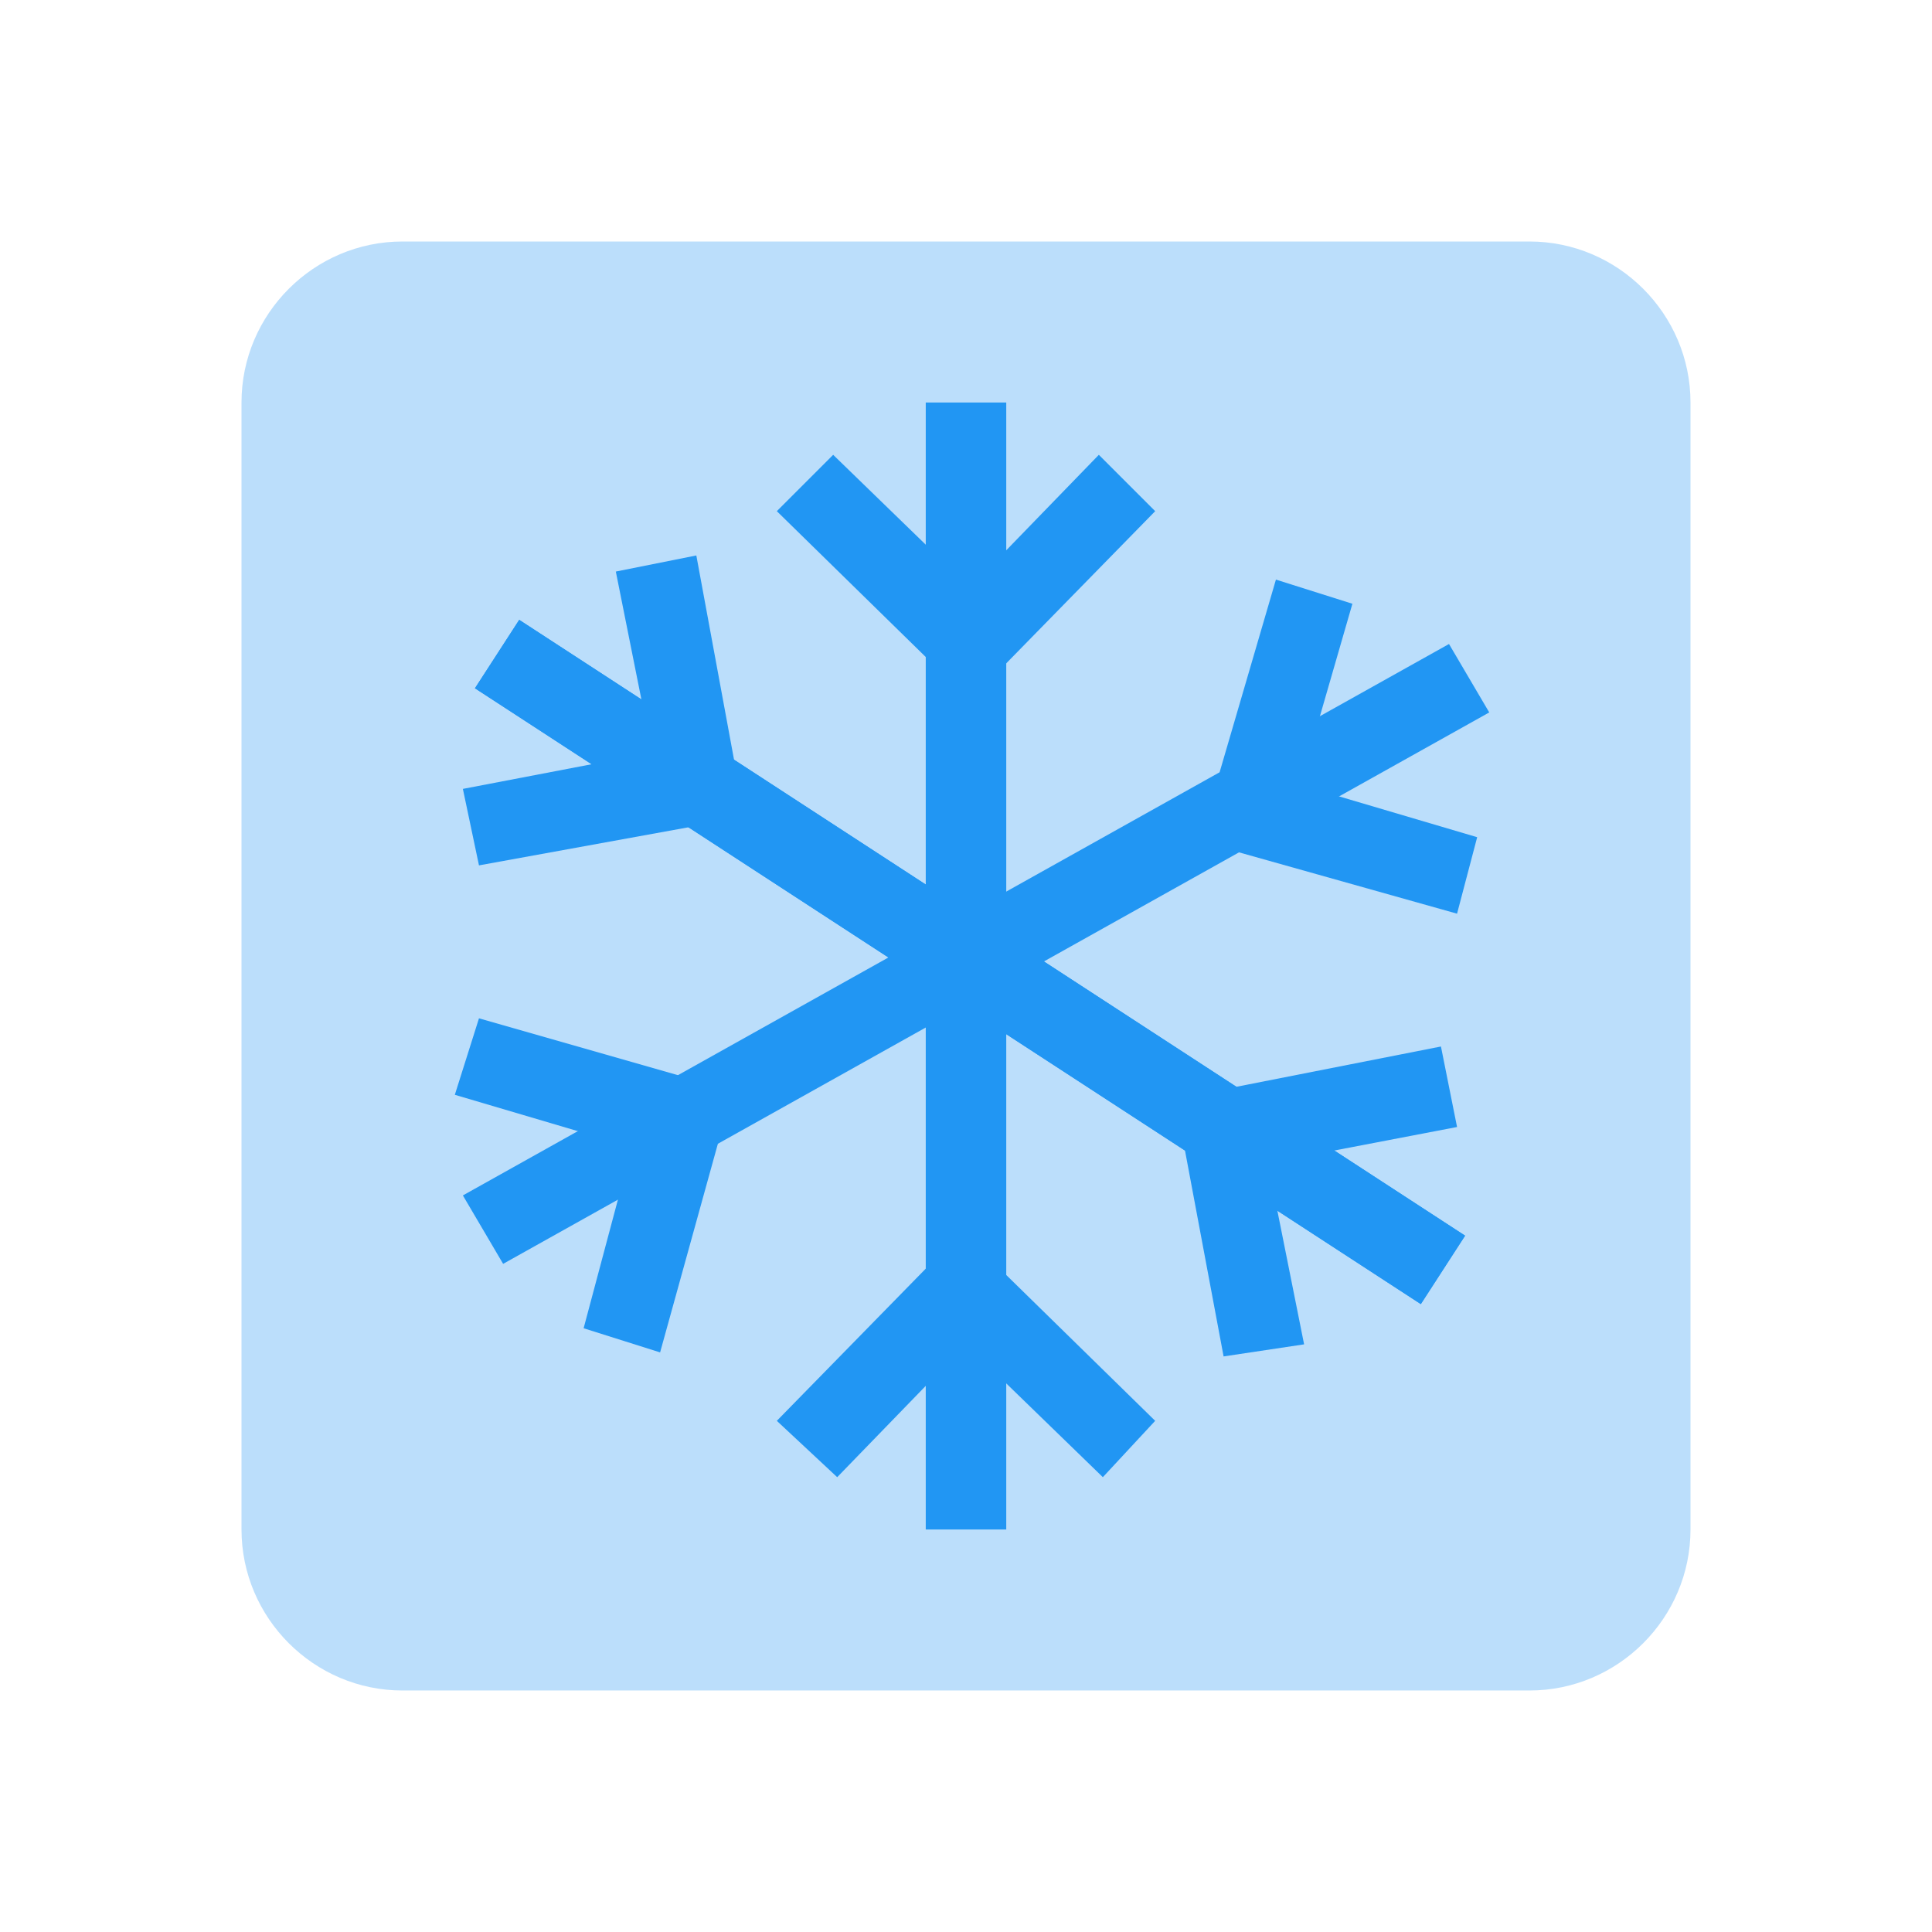
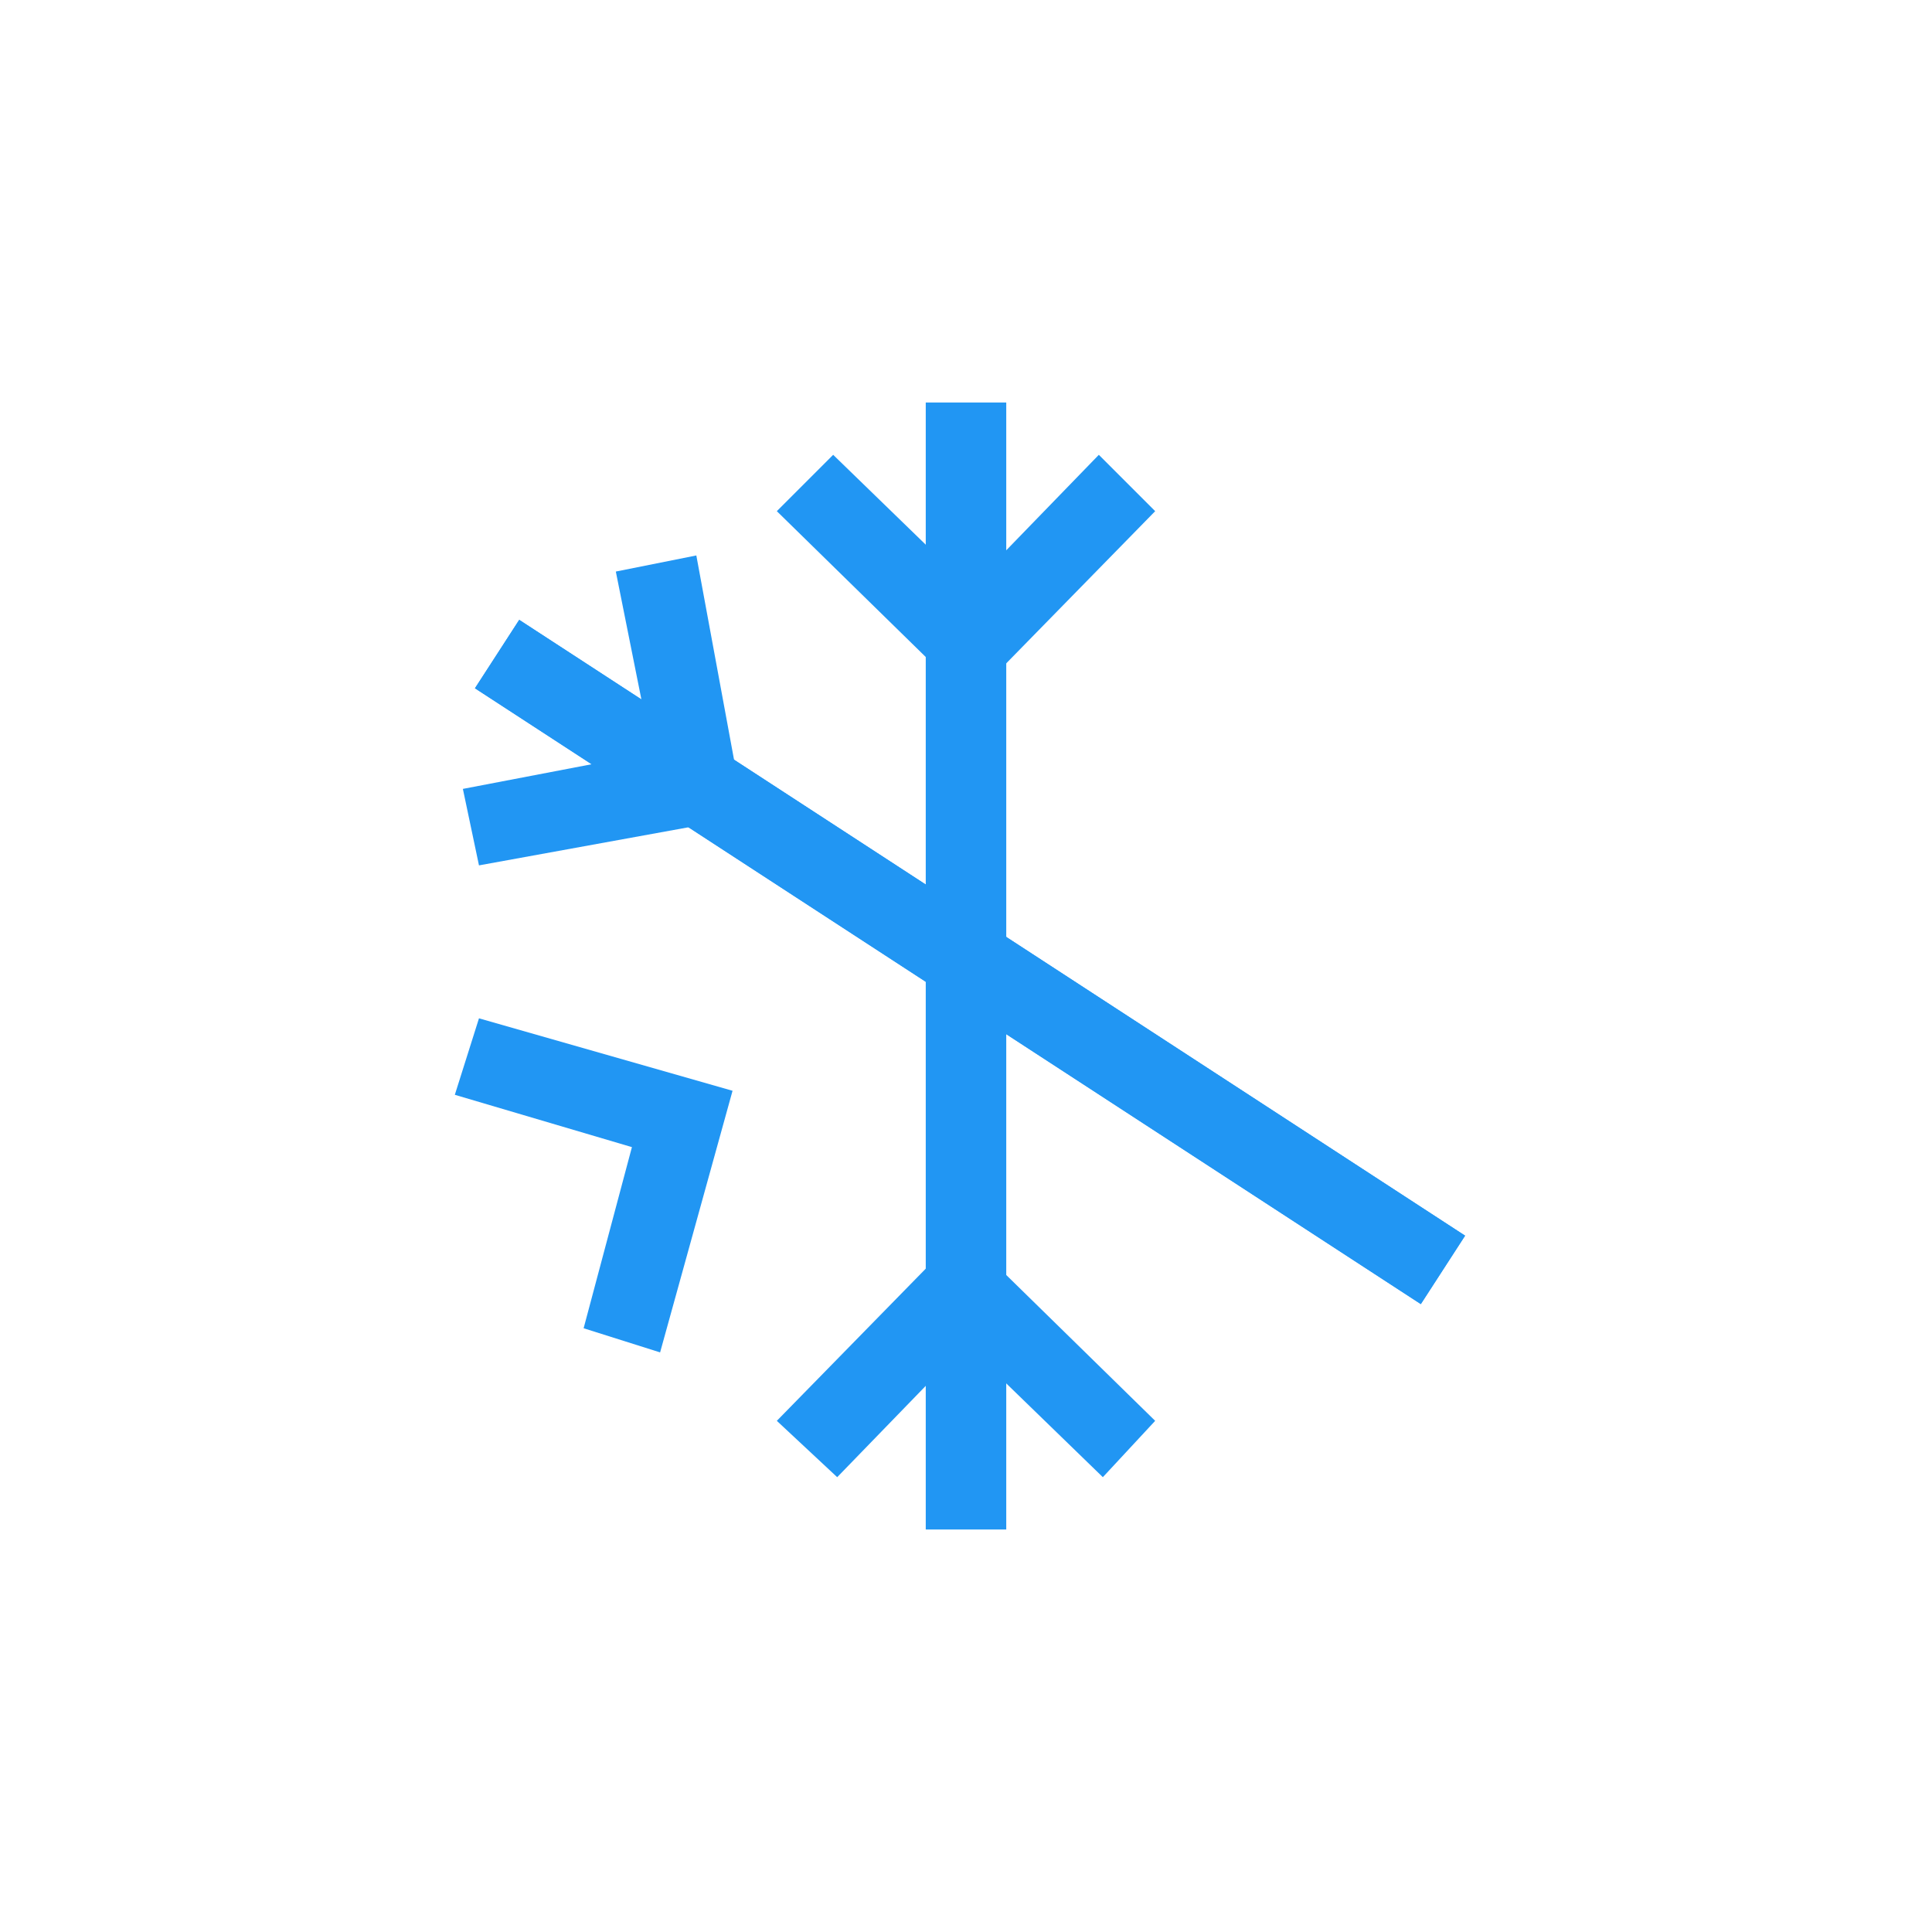
<svg xmlns="http://www.w3.org/2000/svg" version="1.1" id="Layer_1" x="0px" y="0px" viewBox="0 0 48 48" style="fill: rgb(0, 0, 0);" xml:space="preserve" width="100" height="100">
  <g id="surface1">
-     <path style="fill:#BBDEFB;" d="M6,10c0-2.2,1.8-4,4-4h28c2.2,0,4,1.8,4,4v28c0,2.2-1.8,4-4,4H10c-2.2,0-4-1.8-4-4V10z" />
    <path style="fill:#2196F3;" d="M23,10h2v28h-2V10z" />
    <polygon style="fill:#2196F3;" points="24.1,17.4 19.3,12.7 20.7,11.3 24.1,14.6 27.3,11.3 28.7,12.7  " />
    <polygon style="fill:#2196F3;" points="27.4,36.7 24,33.4 20.8,36.7 19.3,35.3 23.9,30.6 28.7,35.3  " />
-     <polygon style="fill:#2196F3;" points="36.2,22.7 29.8,20.9 31.7,14.4 33.6,15 32.3,19.5 36.7,20.8  " />
    <polygon style="fill:#2196F3;" points="16.4,33.6 14.5,33 15.7,28.5 11.3,27.2 11.9,25.3 18.2,27.1  " />
    <polygon style="fill:#2196F3;" points="11.9,21.5 11.5,19.6 16.2,18.7 15.3,14.2 17.3,13.8 18.5,20.3  " />
-     <polygon style="fill:#2196F3;" points="30.4,33.7 29.2,27.3 35.8,26 36.2,28 31.5,28.9 32.4,33.4  " />
    <path style="fill:#2196F3;" d="M11.8,17.1l1.1-1.7l23.5,15.3l-1.1,1.7L11.8,17.1z" />
    <path style="fill:#2196F3;" d="M11.8,17.1l1.1-1.7l23.5,15.3l-1.1,1.7L11.8,17.1z" />
-     <path style="fill:#2196F3;" d="M12.5,31.4l-1-1.7L36,16l1,1.7L12.5,31.4z" />
  </g>
</svg>